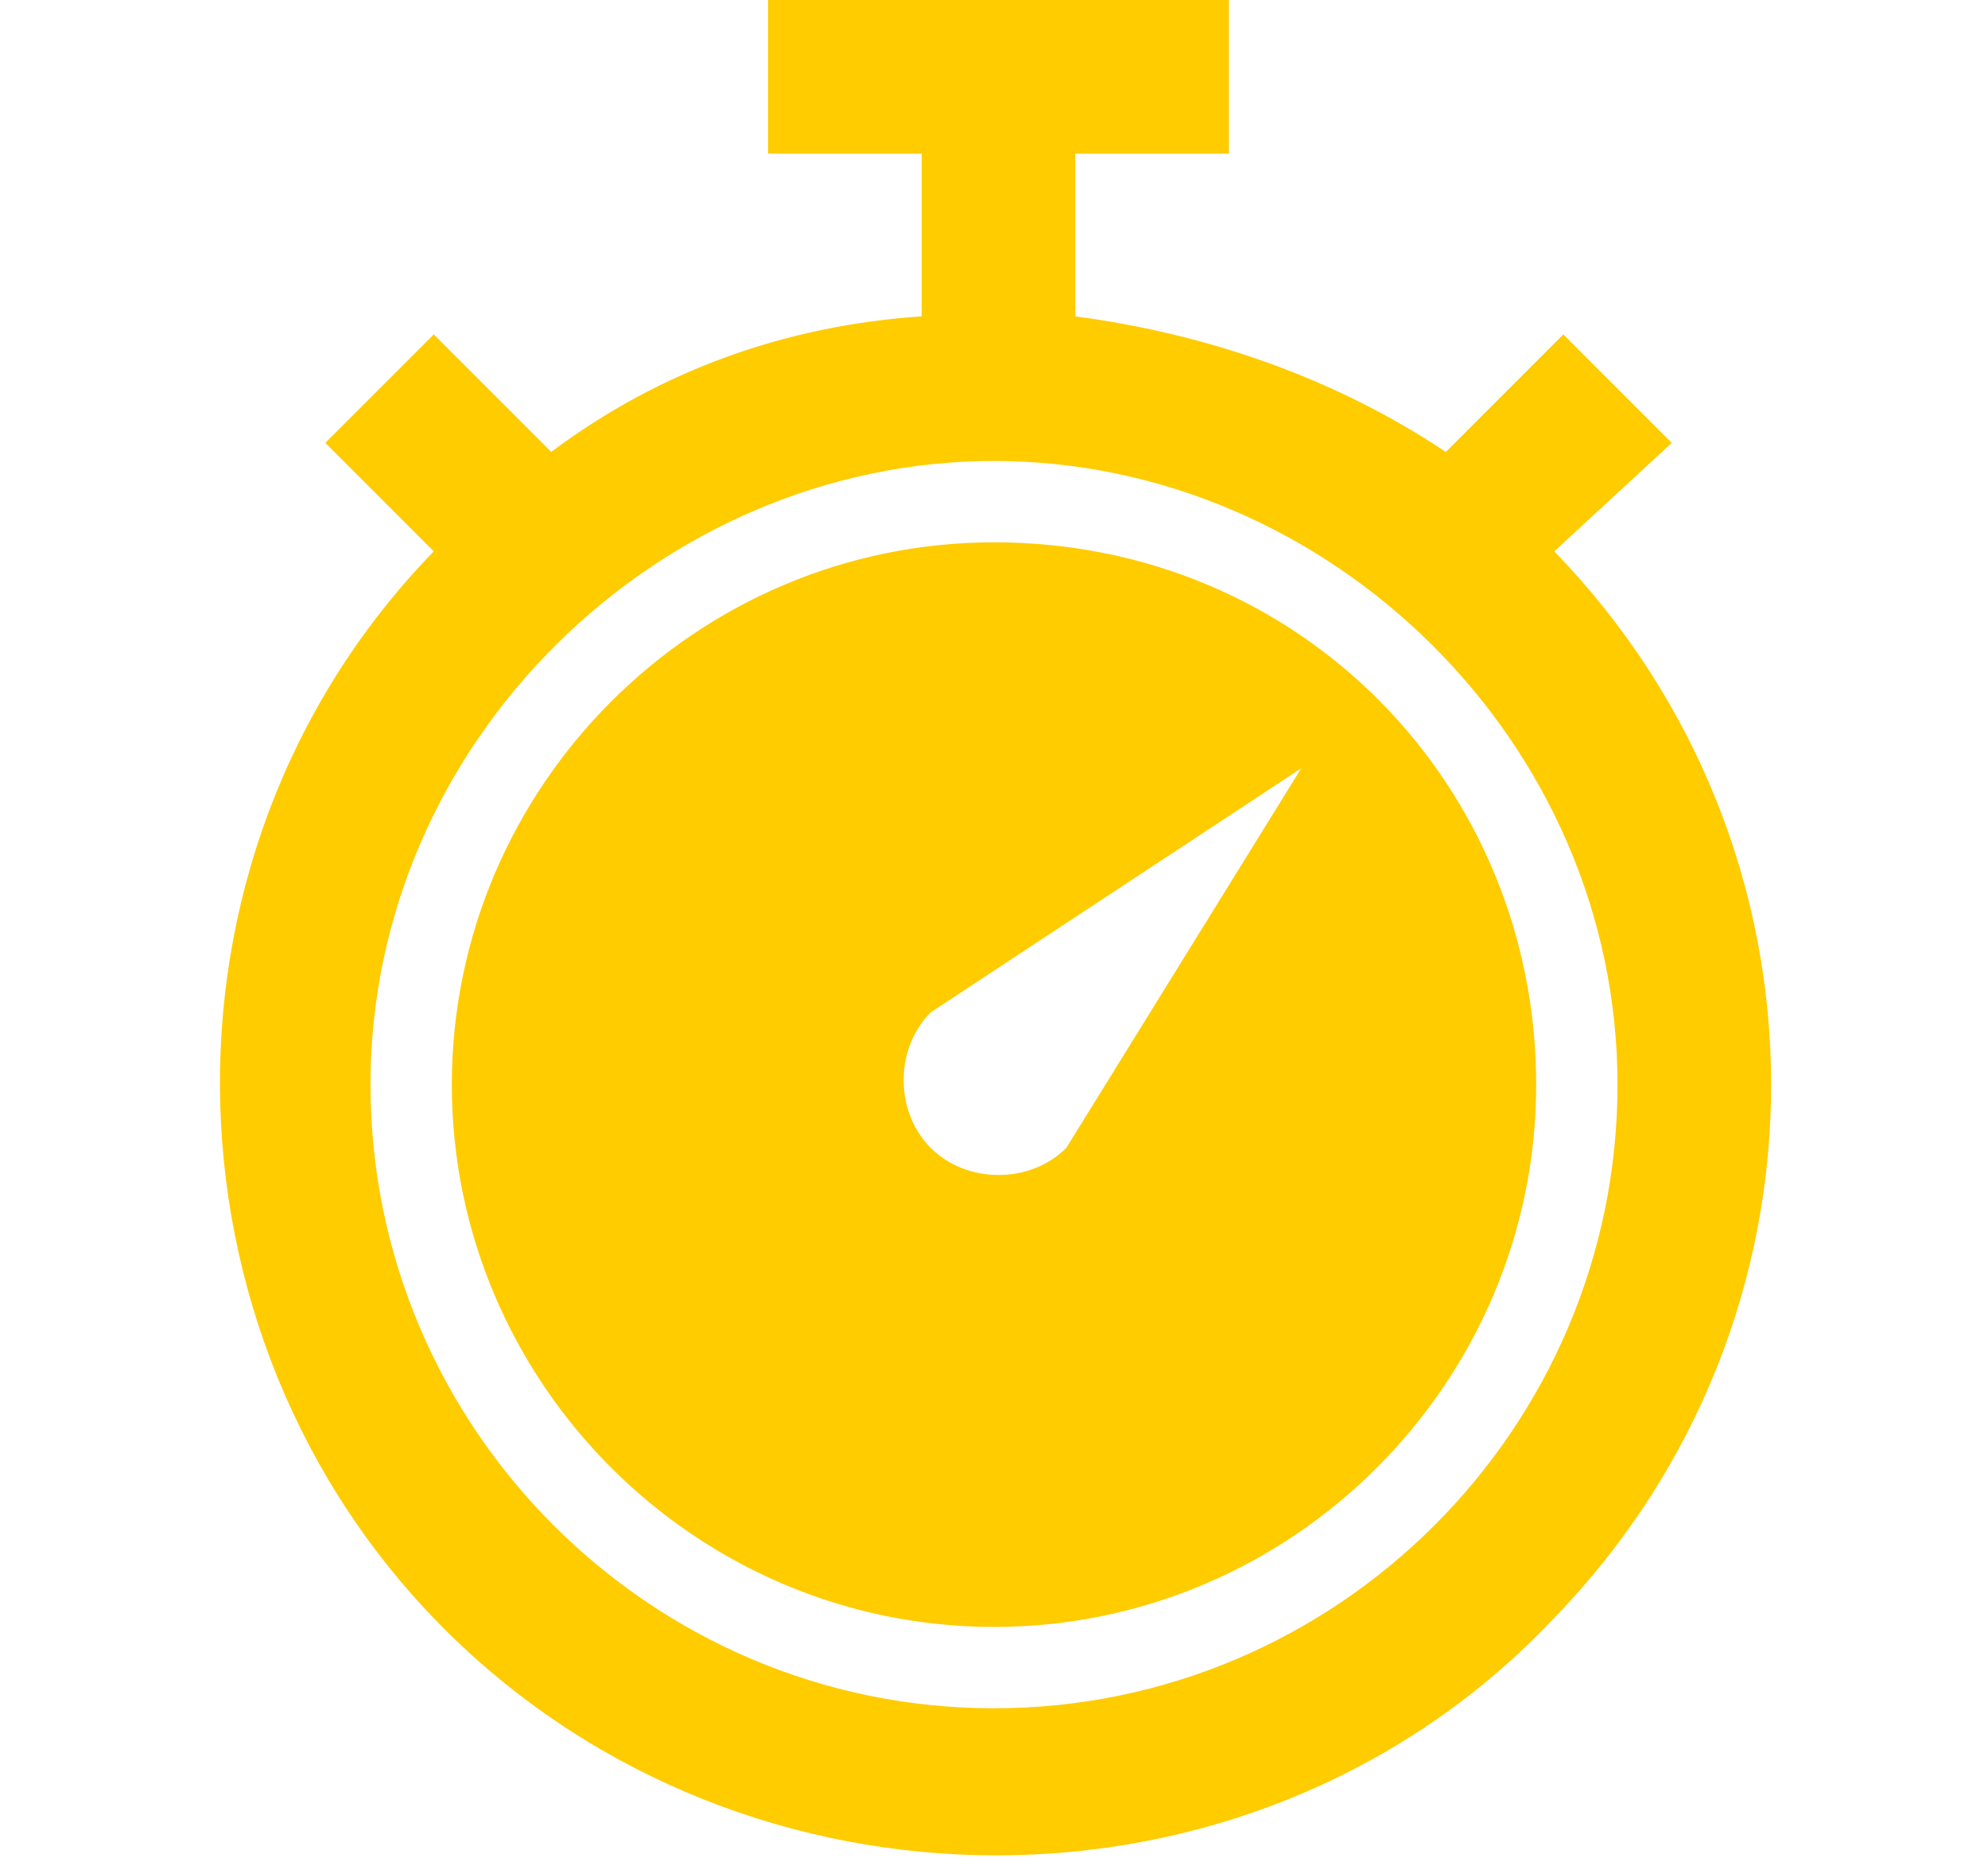
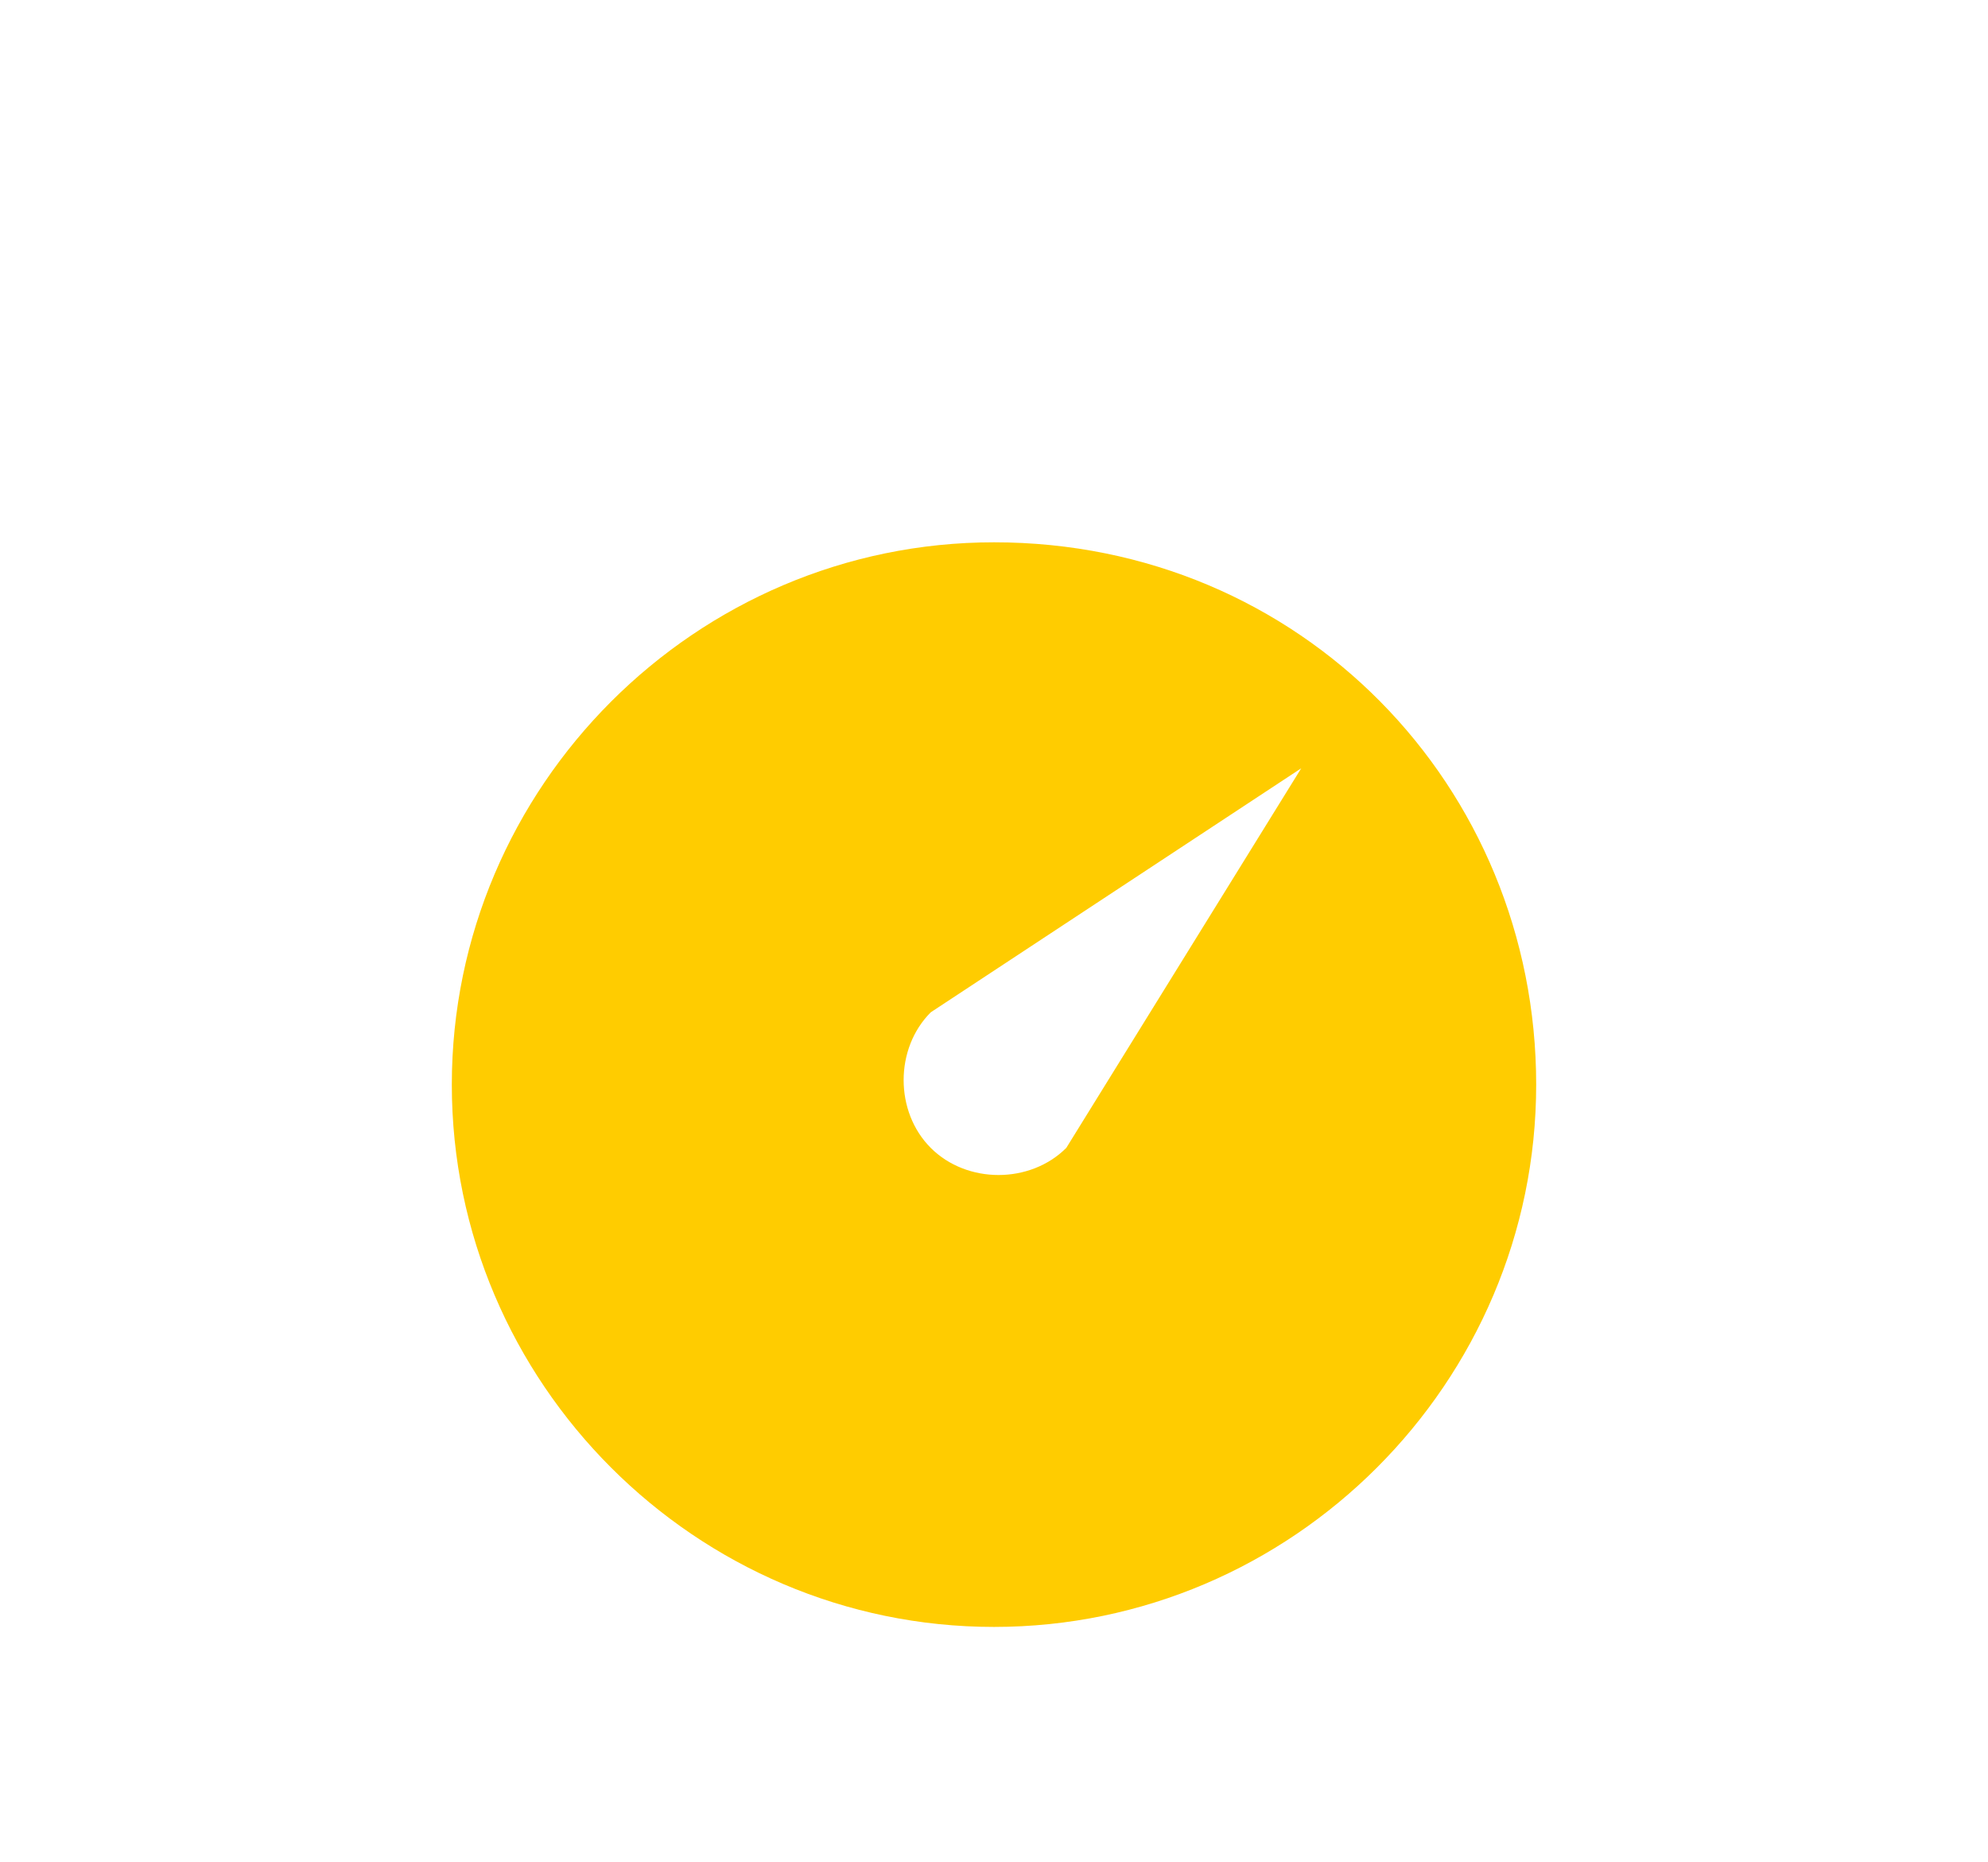
<svg xmlns="http://www.w3.org/2000/svg" version="1.1" id="Calque_1" x="0px" y="0px" viewBox="0 0 22 20.6" style="enable-background:new 0 0 22 20.6;" xml:space="preserve">
  <style type="text/css">
	.st0{fill:#FFCC00;}
</style>
  <g>
    <g>
      <g>
-         <path class="st0" d="M17.2,6.1L17.2,6.1l1.3-1.2l-1.2-1.2L16,5c-1.2-0.8-2.6-1.3-4.1-1.5V1.7h1.7V0H8.5v1.7h1.7v1.8     C8.7,3.6,7.3,4.1,6.1,5L4.8,3.7L3.6,4.9l1.2,1.2c-3.3,3.4-3.1,8.9,0.3,12.1s8.9,3.1,12.1-0.3C20.4,14.6,20.4,9.4,17.2,6.1z      M11,18.9c-3.8,0-6.9-3.1-6.9-6.9S7.3,5.1,11,5.1s6.9,3.1,6.9,6.9S14.8,18.9,11,18.9z" />
        <path class="st0" d="M11,6c-3.3,0-6,2.7-6,6s2.7,6,6,6s6-2.7,6-6S14.4,6,11,6z M11.8,12.7c-0.4,0.4-1.1,0.4-1.5,0     c-0.4-0.4-0.4-1.1,0-1.5l4.1-2.7L11.8,12.7z" />
      </g>
    </g>
  </g>
</svg>